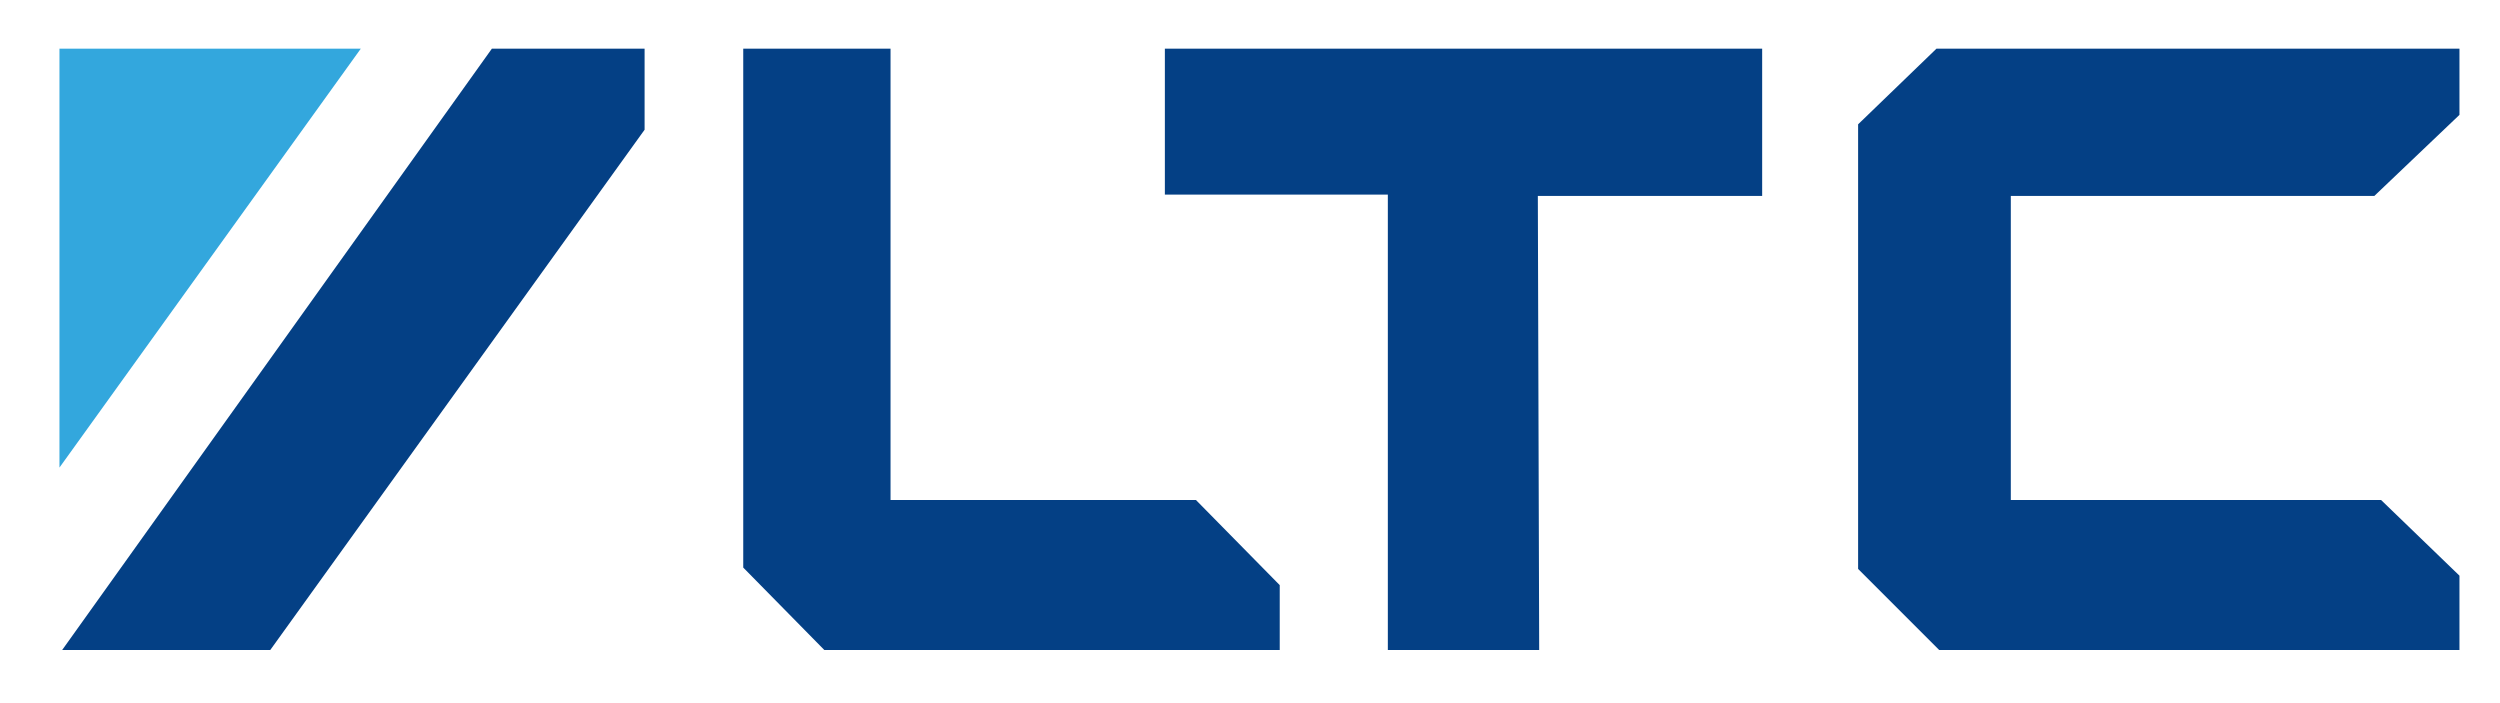
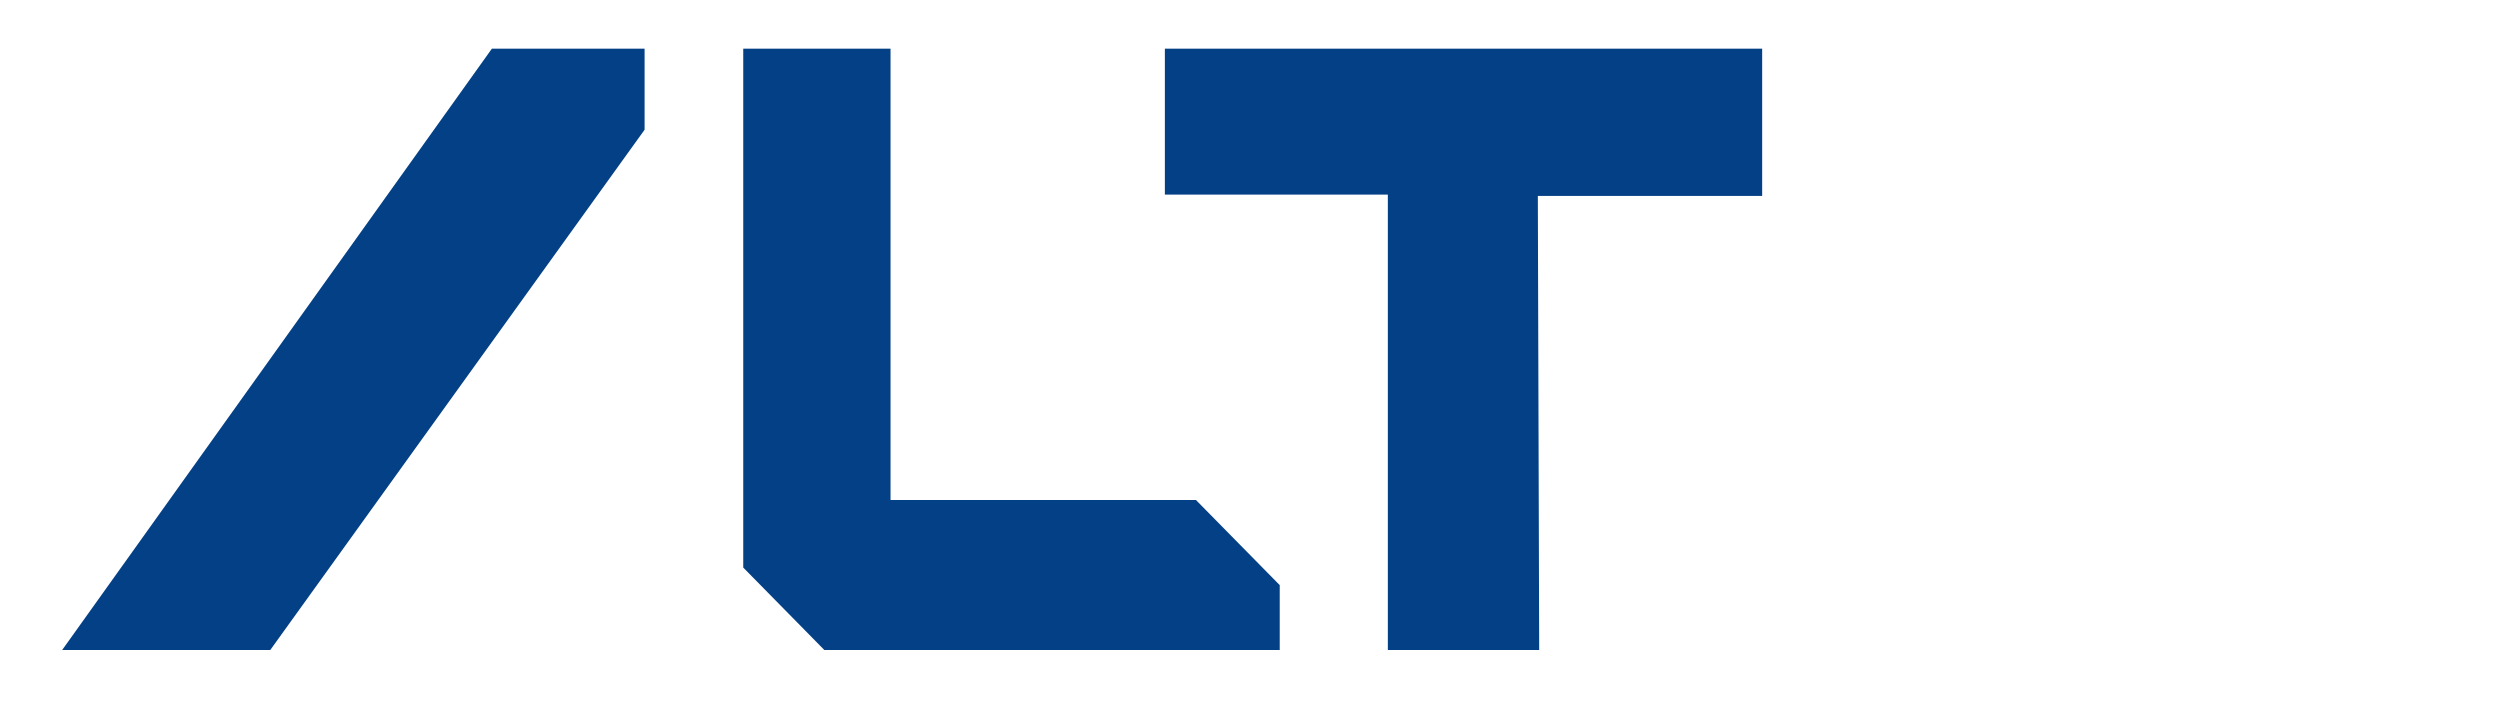
<svg xmlns="http://www.w3.org/2000/svg" version="1.1" id="图层_1" x="0px" y="0px" viewBox="0 0 185 52" style="enable-background:new 0 0 185 52;" xml:space="preserve">
  <style type="text/css">
	.st0{fill:#33A7DD;}
	.st1{fill:#044085;}
</style>
  <g>
-     <polygon class="st0" points="26.7,3.6 4.4,3.6 4.4,34.6  " />
    <polygon class="st1" points="47.7,3.6 36.4,3.6 4.6,48.1 20,48.1 47.7,9.6  " />
    <polygon class="st1" points="55,3.6 55,42 61,48.1 94.7,48.1 94.7,43.3 88.5,37 65.9,37 65.9,3.6  " />
    <polygon class="st1" points="86.2,3.6 130.4,3.6 130.4,14.5 113.8,14.5 113.9,48.1 102.7,48.1 102.7,14.4 86.2,14.4  " />
-     <polygon class="st1" points="182,3.6 182,8.5 175.7,14.5 148.8,14.5 148.8,37 176.2,37 182,42.6 182,48.1 143.5,48.1 137.5,42.1    137.5,9.2 143.3,3.6  " />
  </g>
</svg>